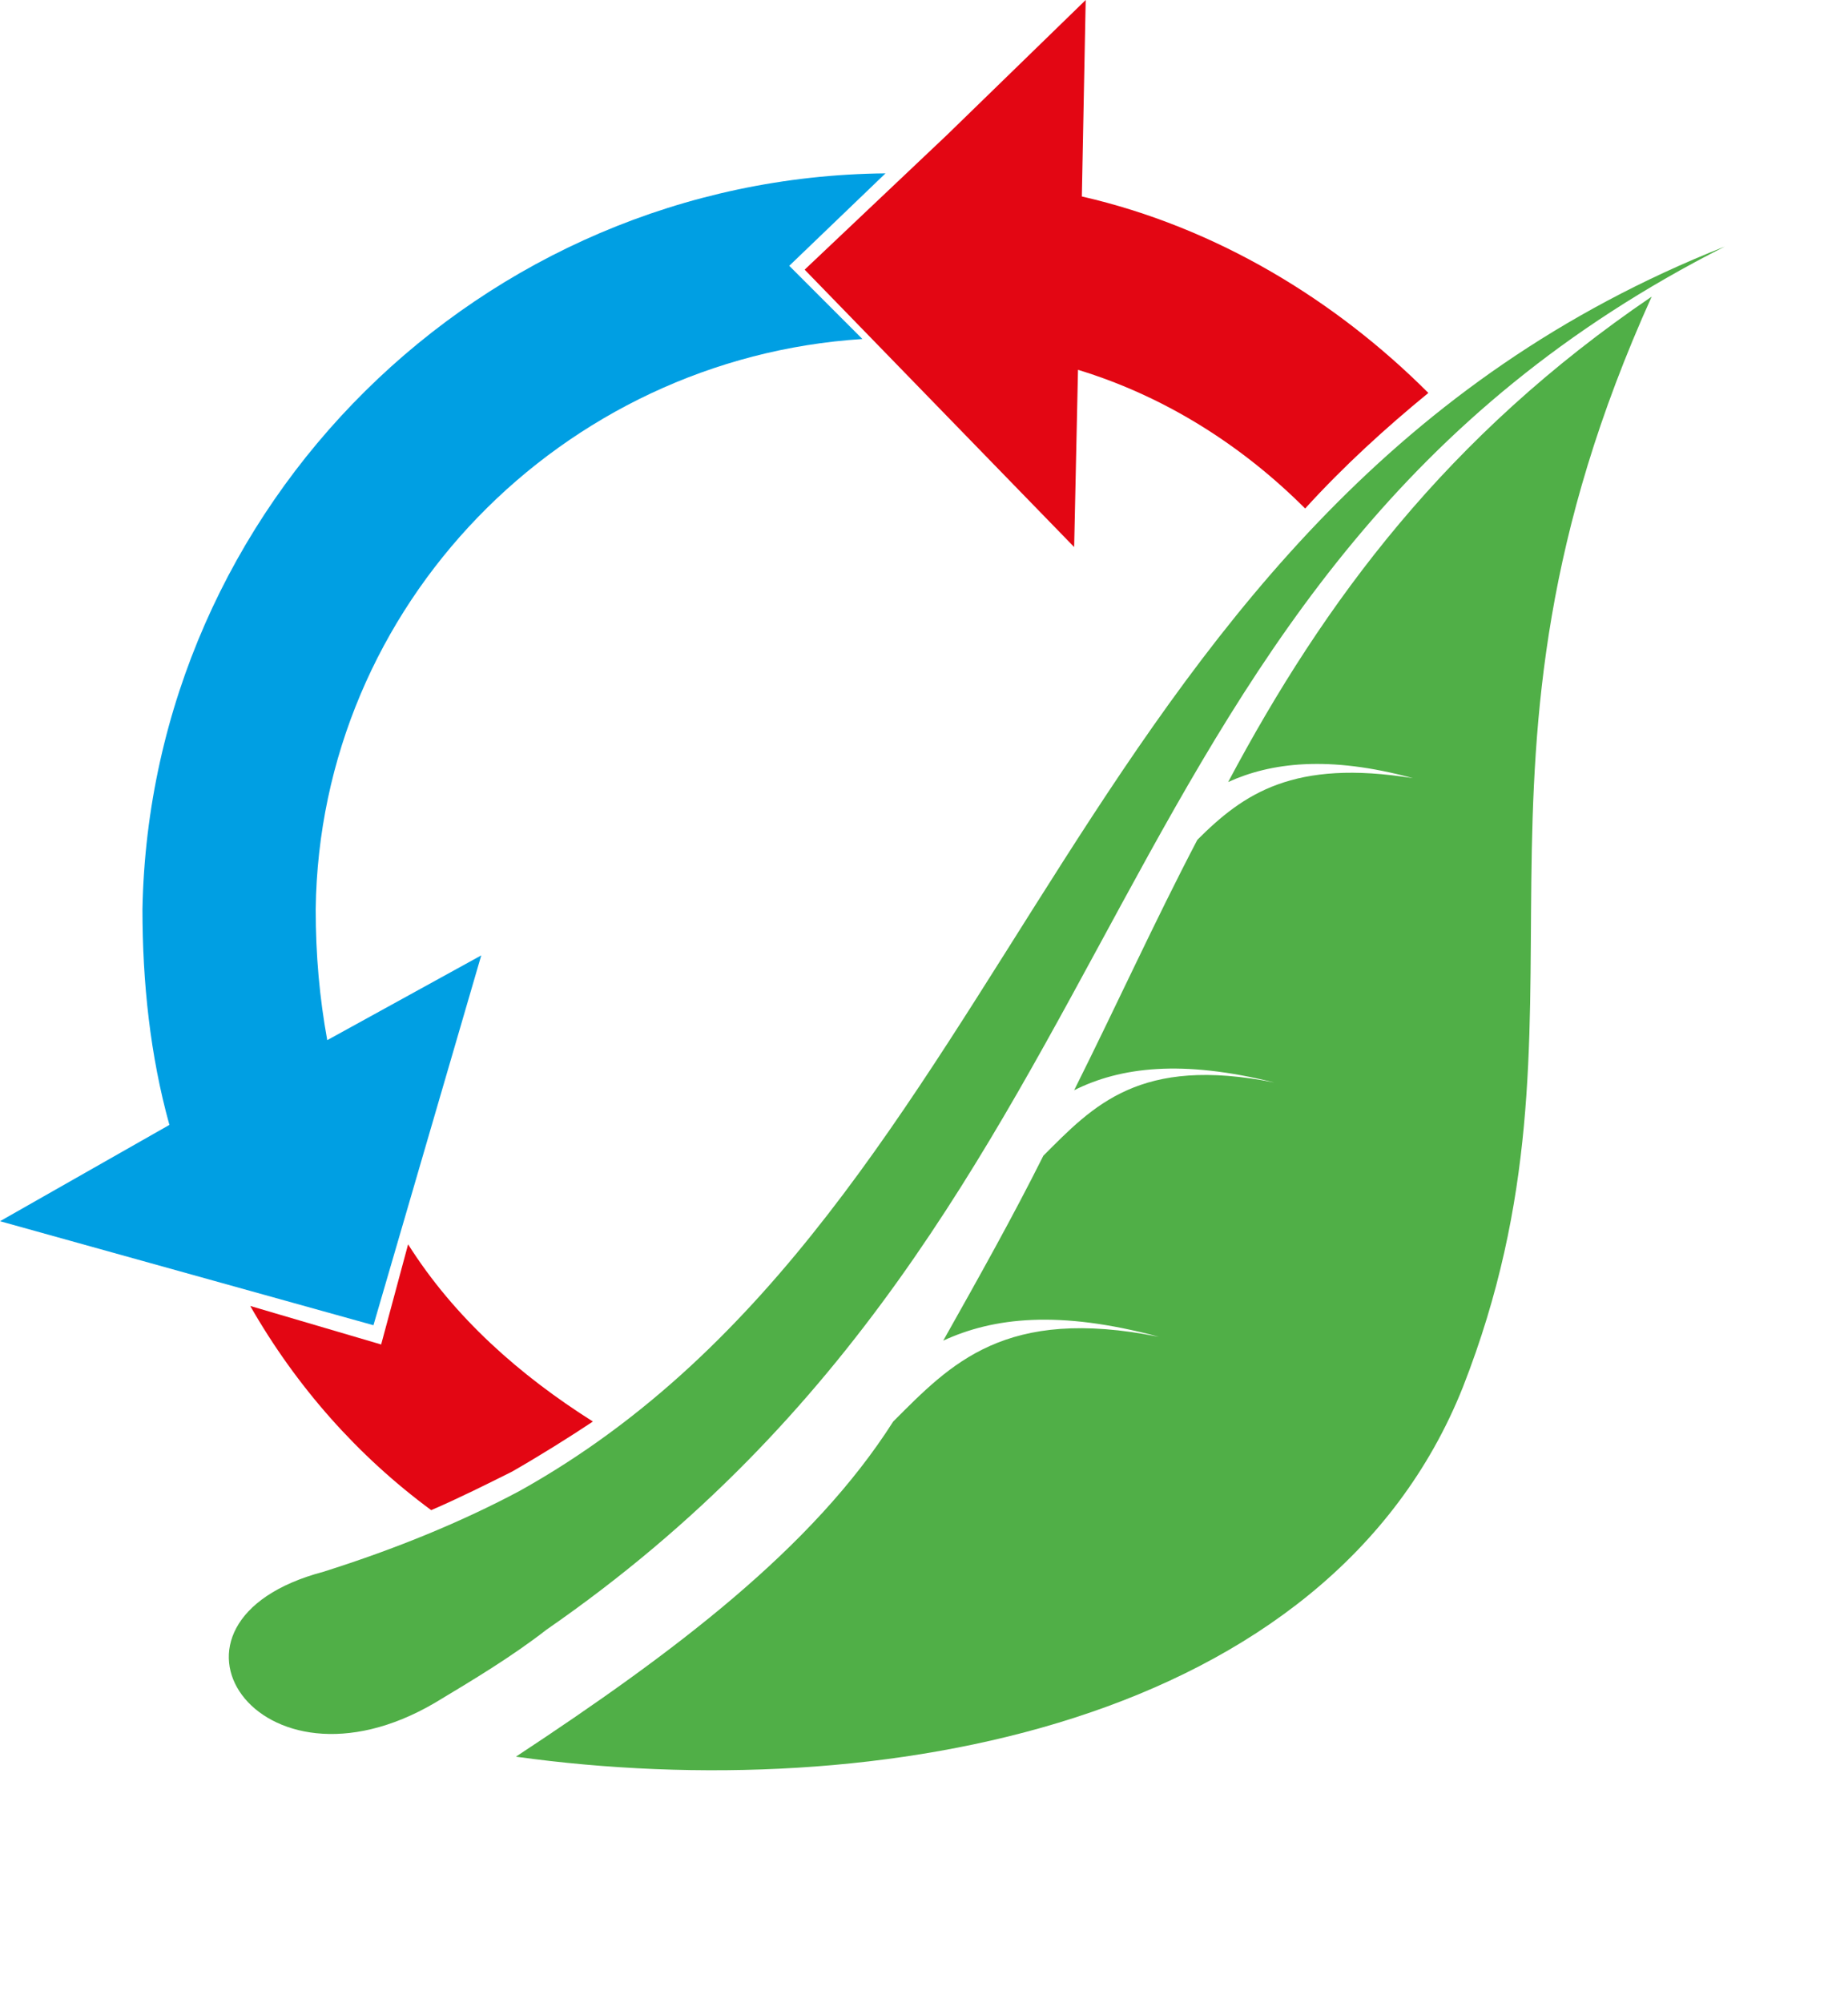
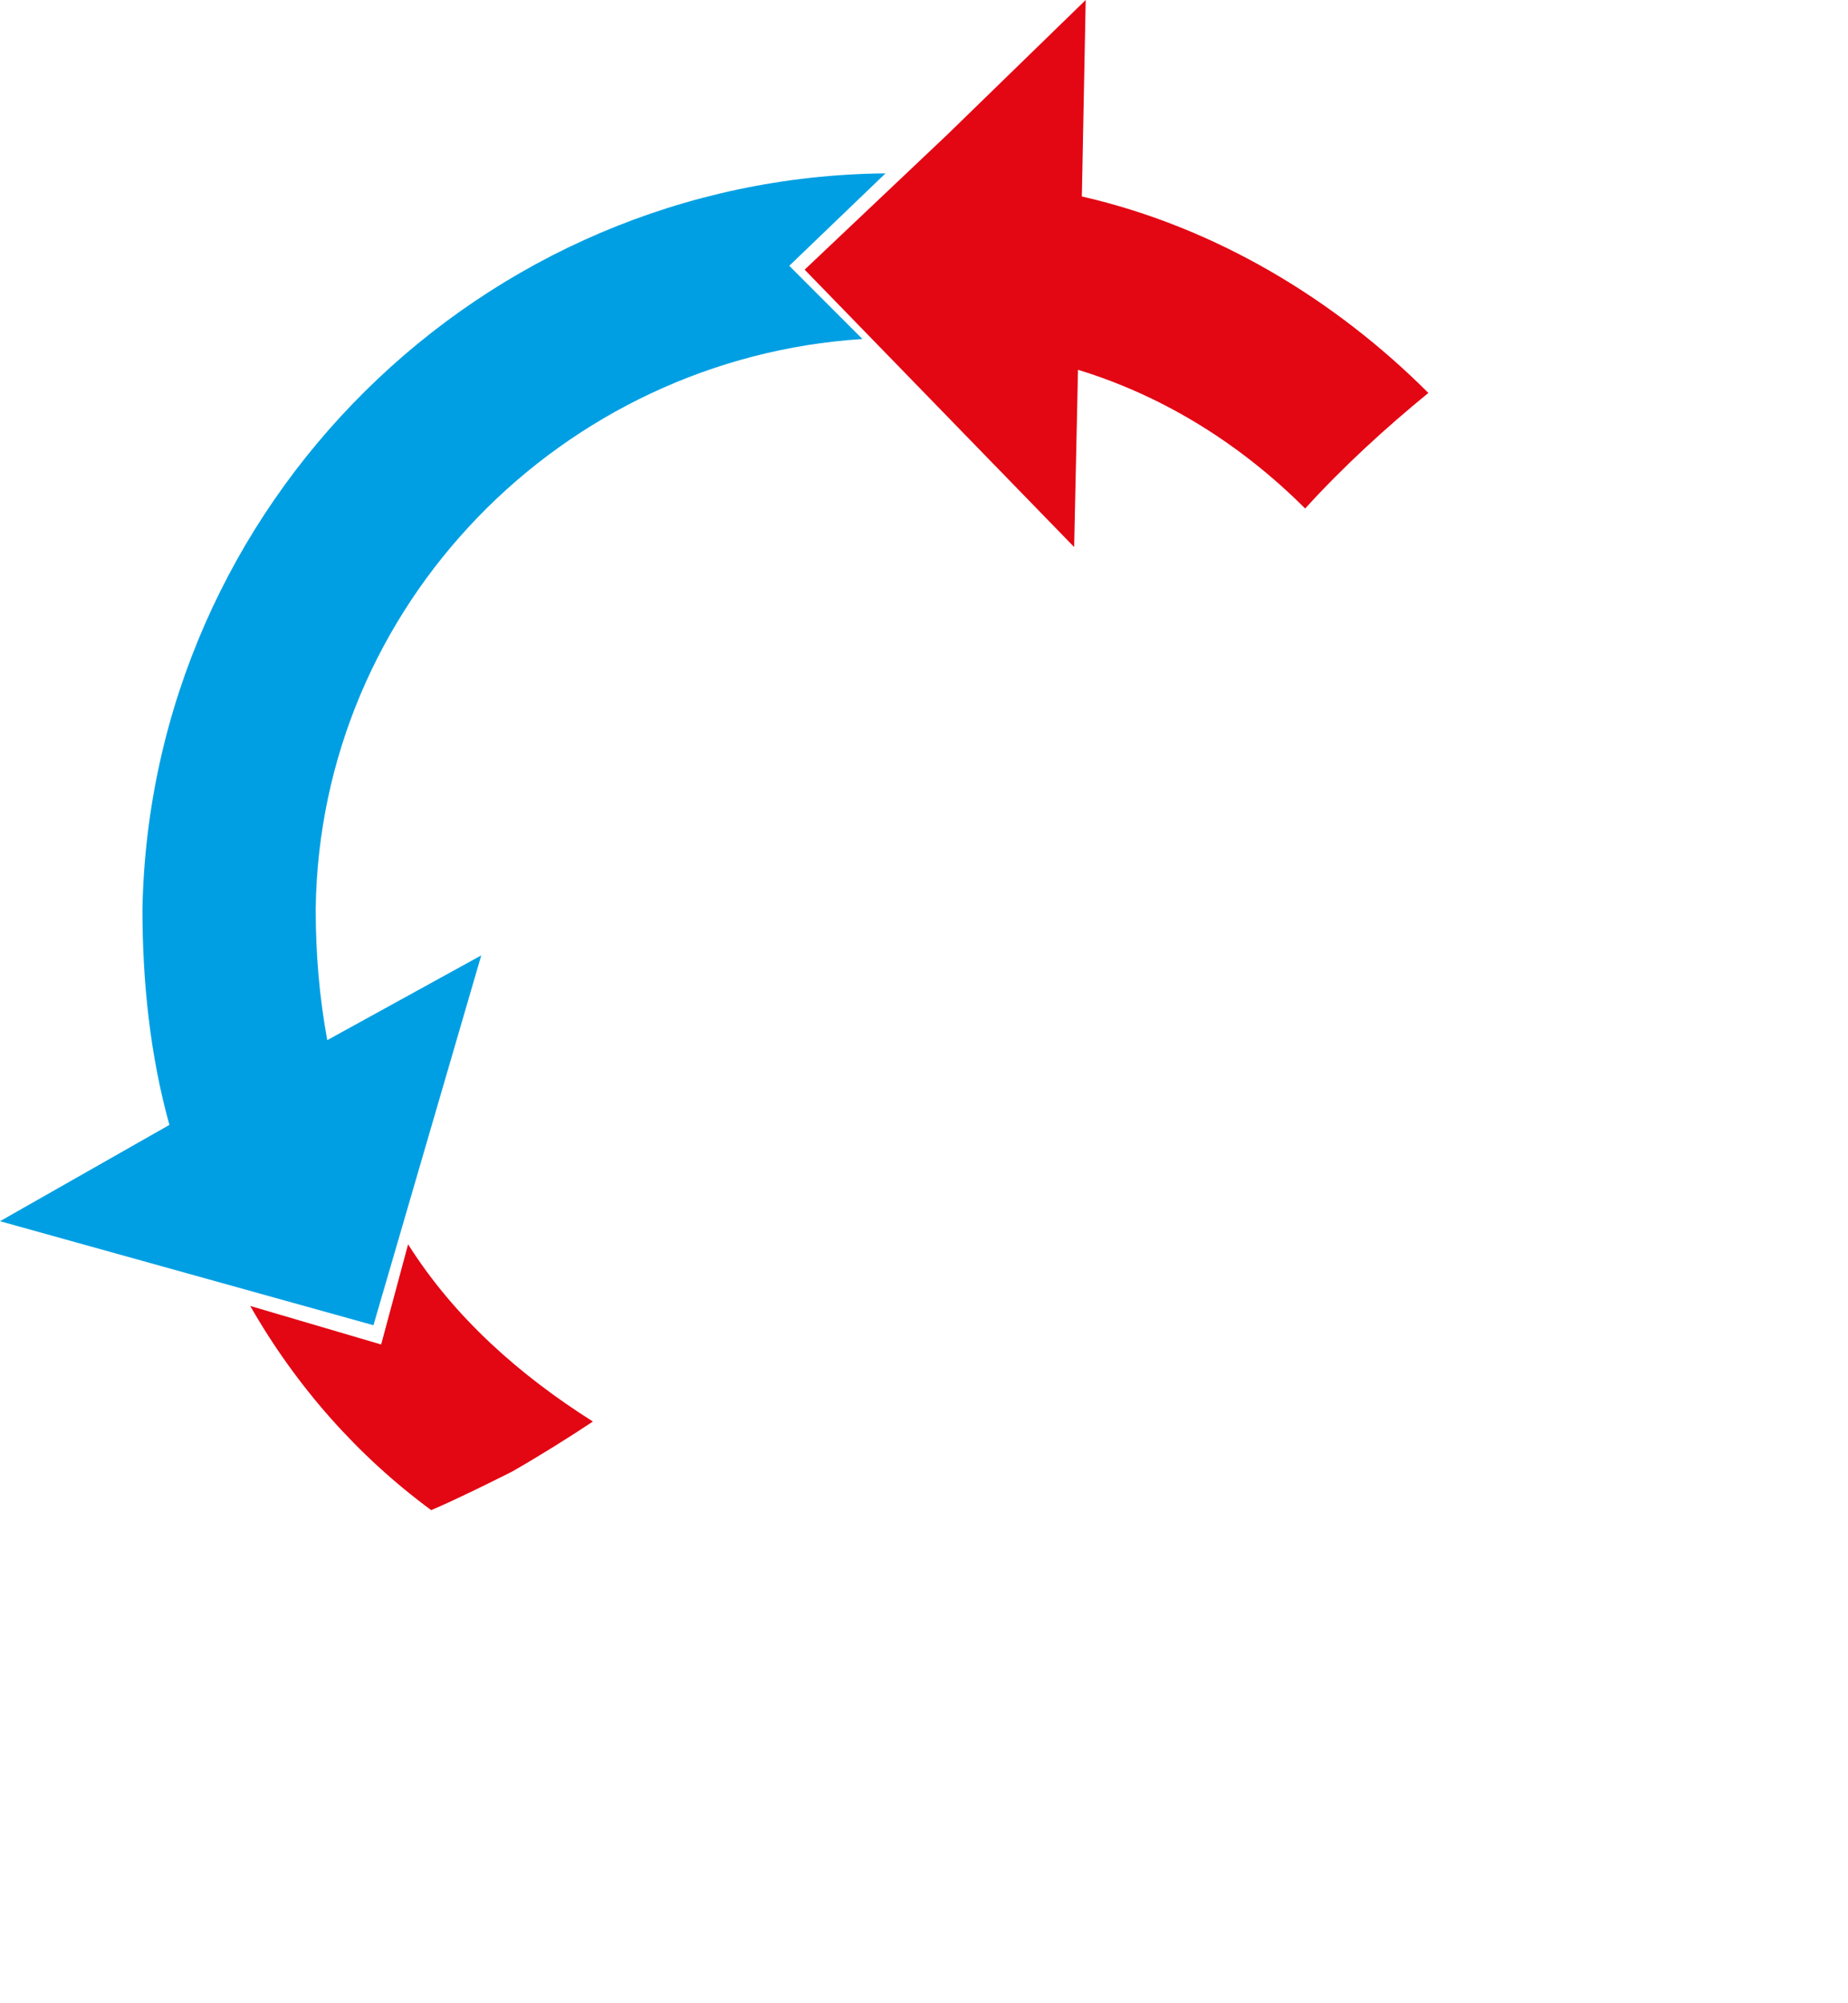
<svg xmlns="http://www.w3.org/2000/svg" width="48" height="52" viewBox="0 0 48 52" fill="none">
  <path d="M23 4.5C12.5 4.6 3.9 13.1 3.7 23.6C3.7 25.5 3.9 27.4 4.4 29.2L0 31.7L9.7 34.4L11.1 29.6L12.5 24.8L8.5 27C8.3 25.9 8.2 24.8 8.2 23.6C8.3 15.7 14.6 9.3 22.4 8.8L20.5 6.9L23 4.5Z" fill="#009FE3" />
  <path d="M9.9 34.9L6.5 33.9C7.7 36 9.3 37.8 11.2 39.2C11.9 38.9 12.7 38.5 13.3 38.2C14 37.8 14.8 37.3 15.4 36.9C13.5 35.7 11.8 34.2 10.6 32.3L9.9 34.9Z" fill="#E30613" />
  <path d="M28.1 5.1L28.2 0L24.6 3.5L20.9 7L27.9 14.2L28 9.6C30.3 10.3 32.3 11.6 33.9 13.2C34.9 12.1 36 11.1 37.1 10.2C34.7 7.8 31.6 5.9 28.1 5.1Z" fill="#E30613" />
-   <path d="M42.9 7.7C37.3 20.1 41.8 26.3 38 36C34.5 44.8 22.8 46.9 13.4 45.6C17.5 42.9 21.1 40.2 23.2 36.9C24.7 35.4 26.1 33.9 30.1 34.7C27.5 34 25.8 34.2 24.5 34.8C25.4 33.2 26.3 31.6 27.1 30C28.4 28.7 29.6 27.4 33.1 28.1C30.7 27.5 29.1 27.7 27.9 28.3C29 26.1 30 23.9 31.1 21.8C32.3 20.6 33.6 19.7 36.7 20.2C34.5 19.6 33 19.8 31.9 20.3C34.4 15.6 37.6 11.3 42.9 7.7Z" fill="#50AF47" />
-   <path d="M44.799 6.4C27.599 13.2 26.599 31.4 13.499 38.7C11.999 39.5 10.299 40.2 8.399 40.8C3.499 42.1 6.699 46.9 11.299 44.2C12.299 43.6 13.299 43 14.199 42.3C30.099 31.3 27.999 14.9 44.799 6.4Z" fill="#50AF47" />
</svg>